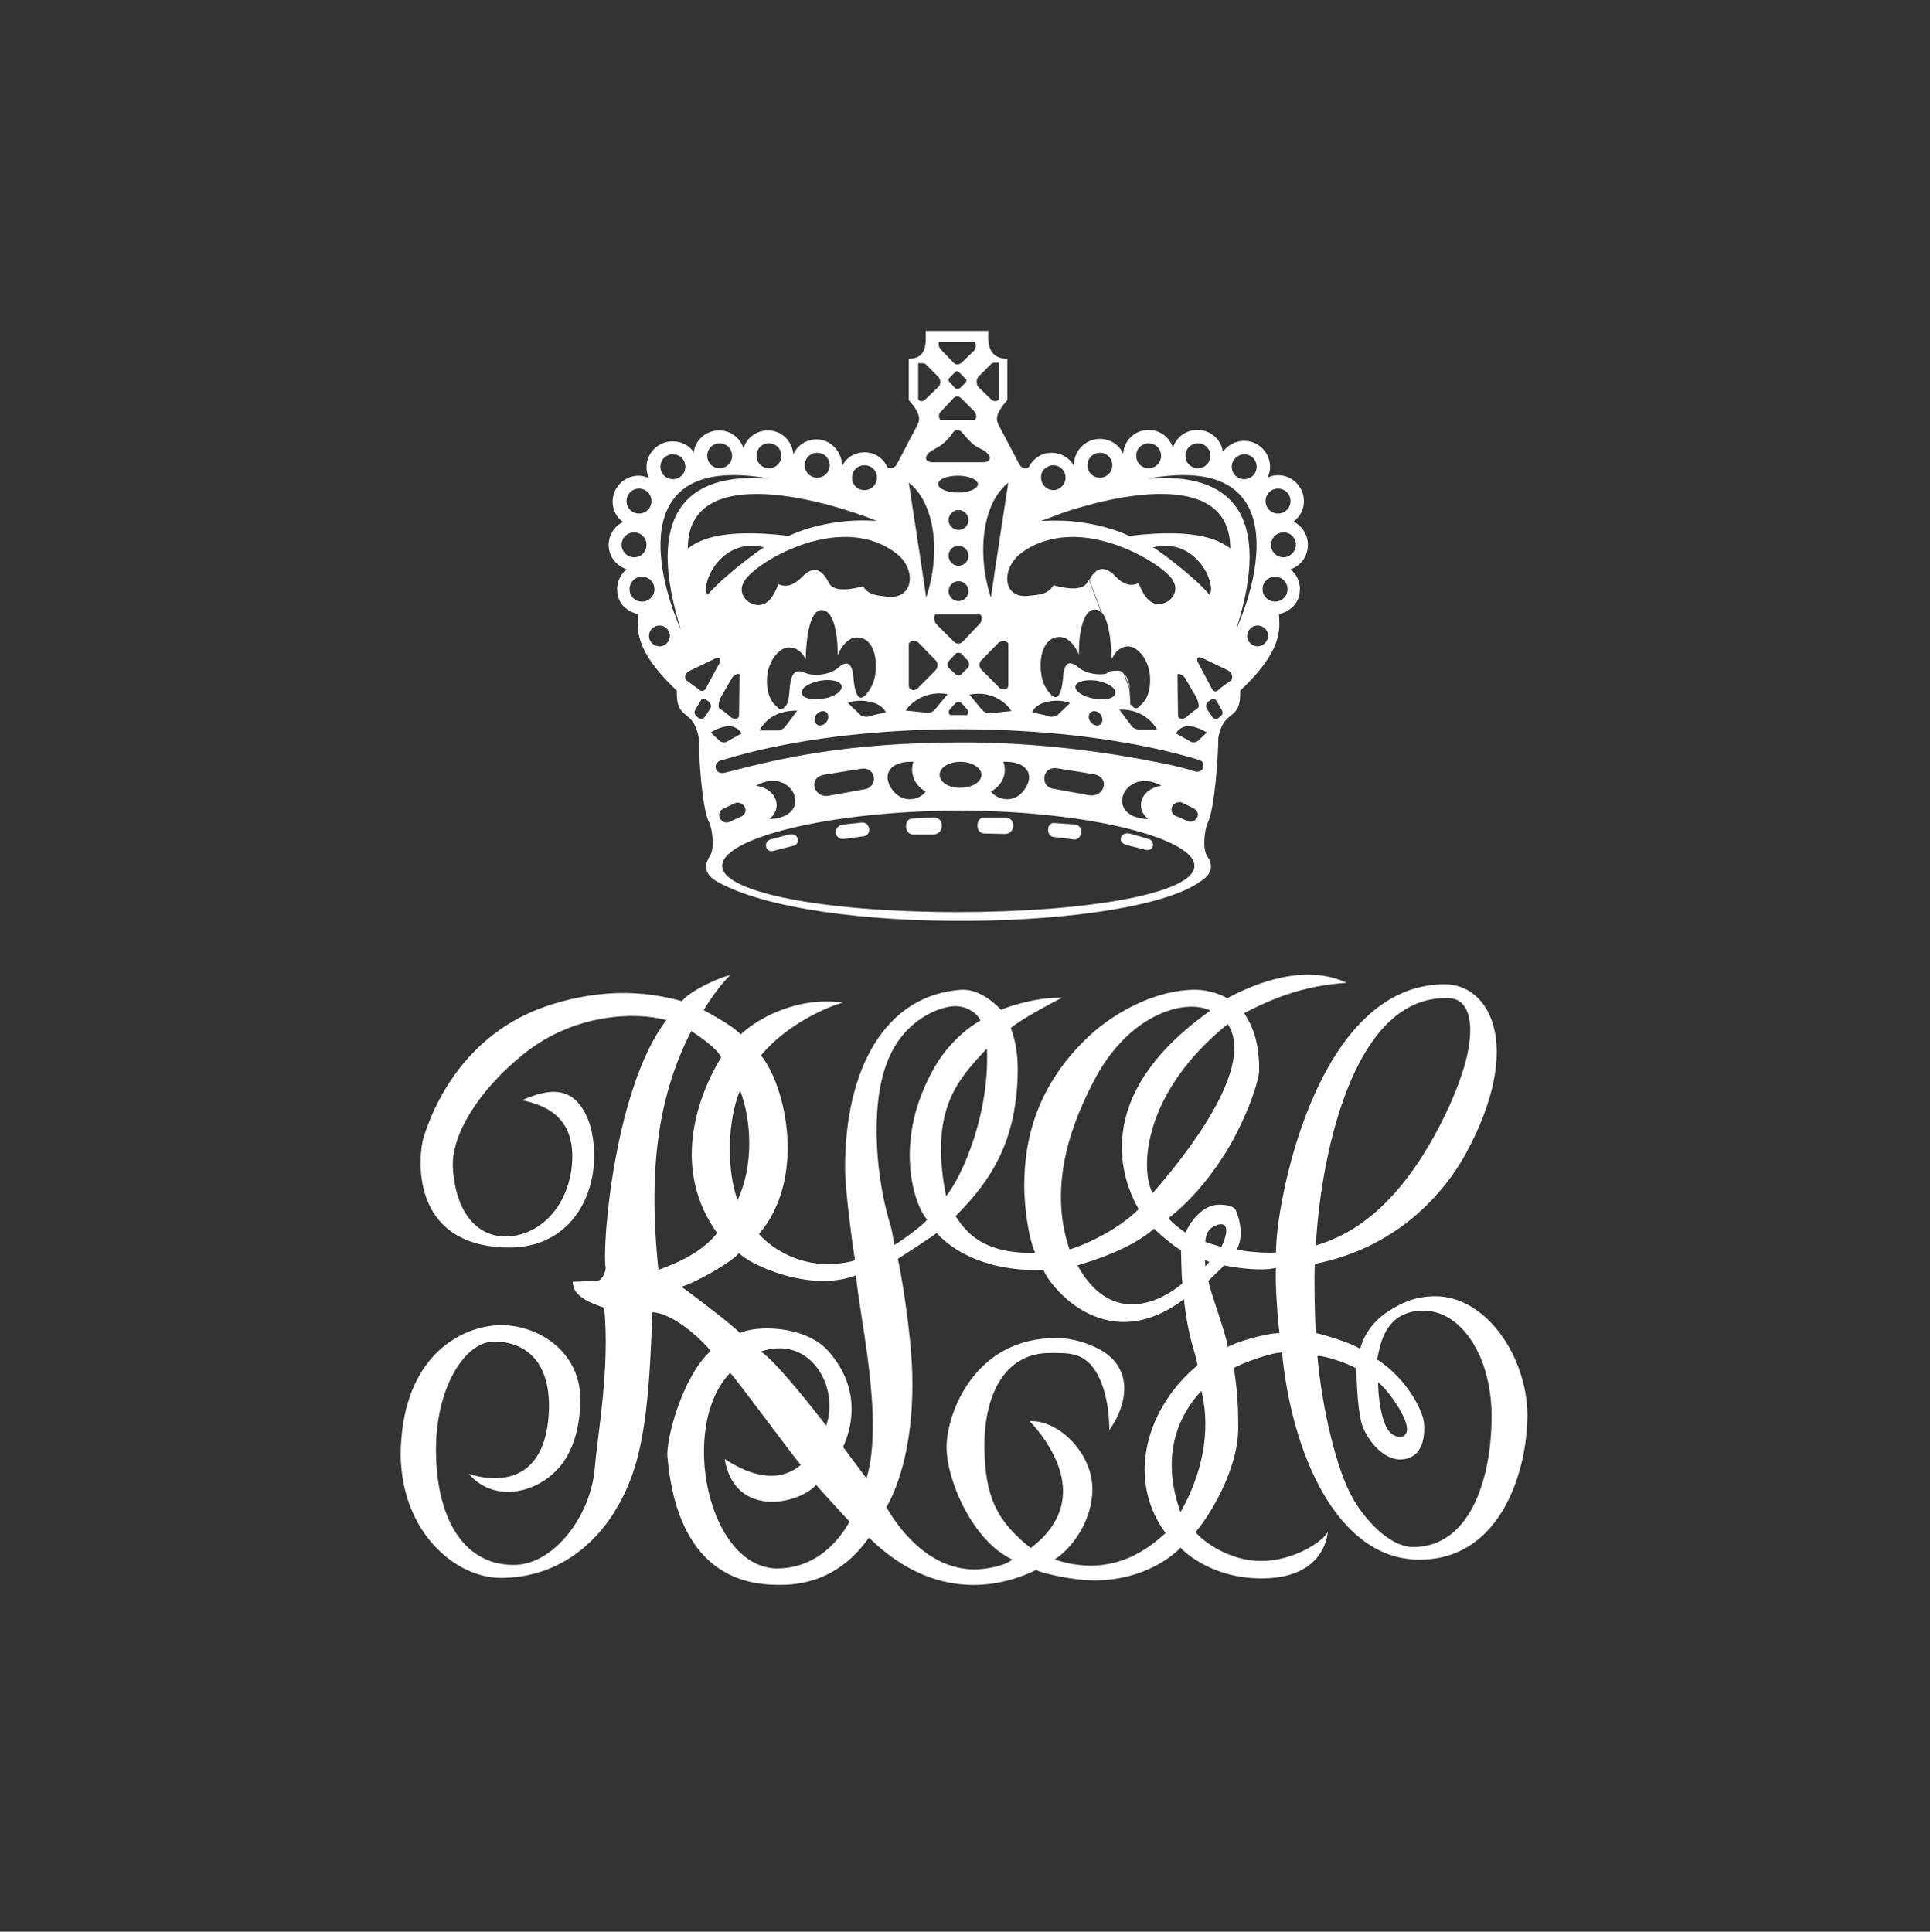
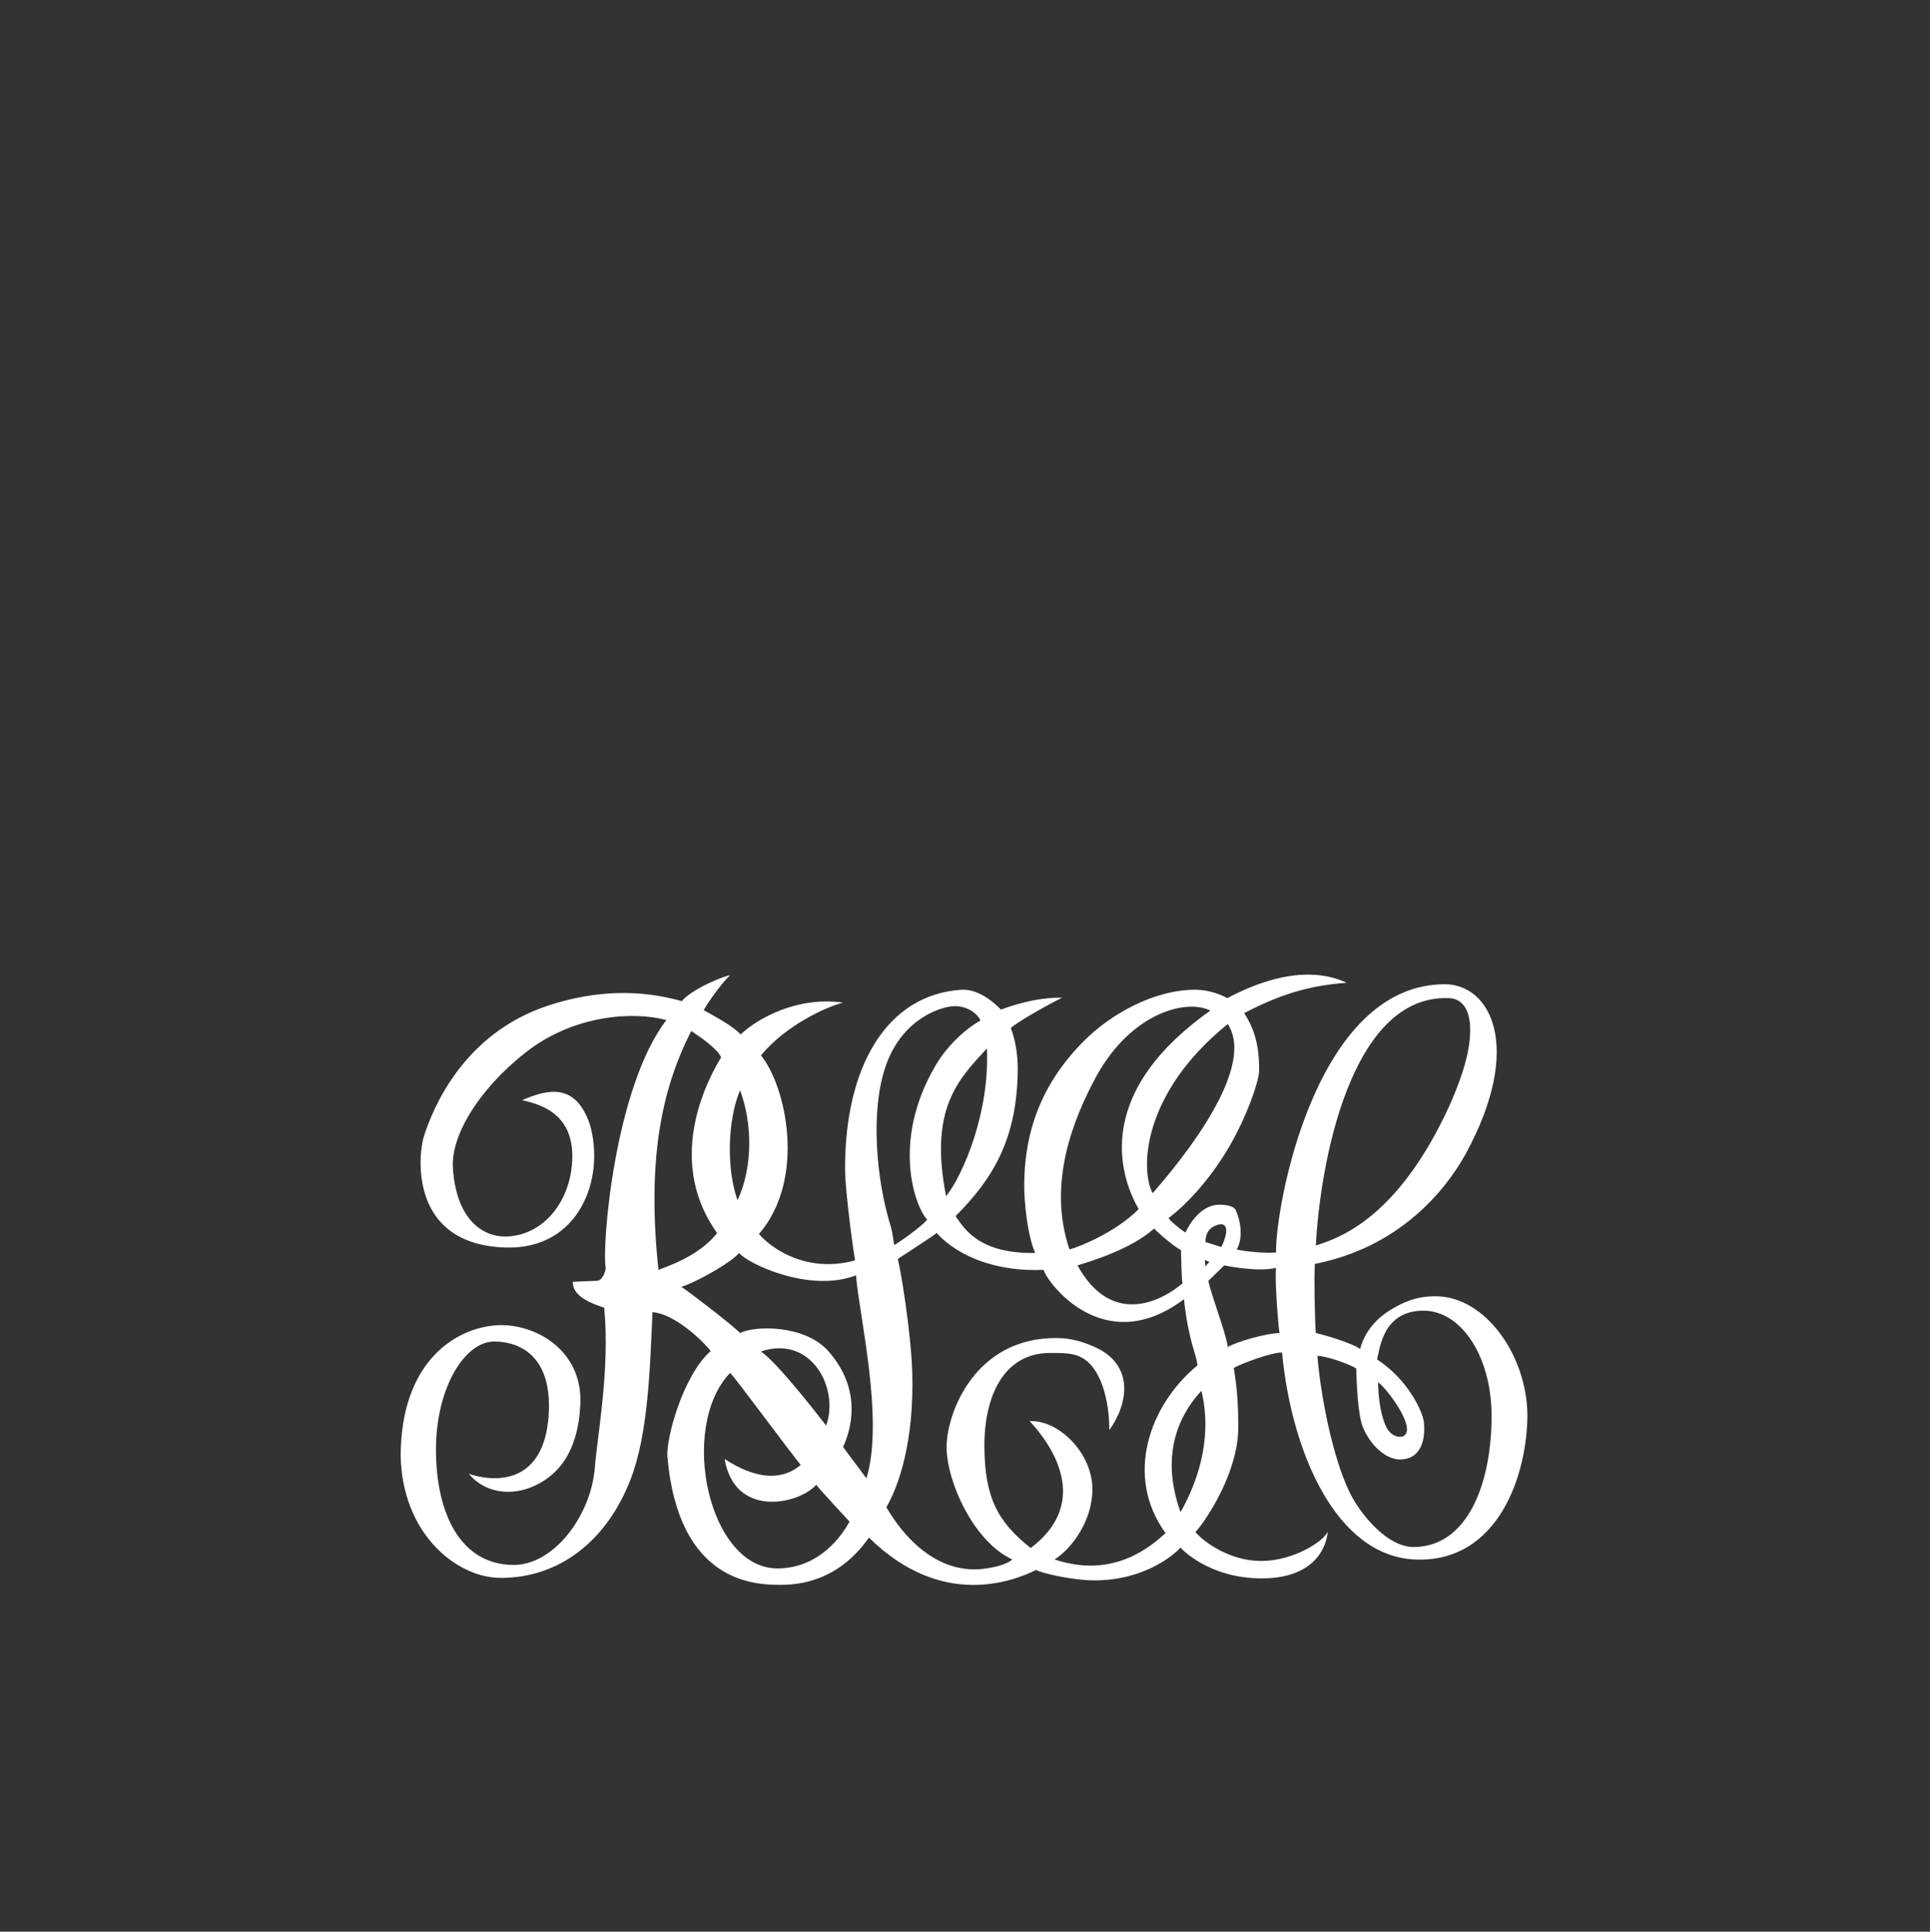
<svg xmlns="http://www.w3.org/2000/svg" version="1.1" id="Layer_1" x="0px" y="0px" viewBox="0 0 387.8 388.2" style="enable-background:new 0 0 387.8 388.2;" xml:space="preserve">
  <rect x="0" y="0" width="387.8" height="388.2" fill="#333333" stroke="none" />
  <style type="text/css">
	.st0{fill:#FFFFFF;}
</style>
  <g>
    <g>
      <g>
        <path class="st0" d="M288.4,260.5c-4.1,0-6.9,1.4-9.4,3c-3.9,2.5-5.3,5.9-5.7,7.6c-1.6-1.2-7.7-3-8.9-3.2     c-0.2-2.1-0.4-11.5-0.2-13.9c16.8-3.3,26.1-14.5,30.3-22.1c11.7-21.5,5-34.1-4.2-34.1c-26.2,0-34.1,45.2-33.9,53.9     c-2.1,0.2-6.5-0.2-7.9-0.6c1.4-2.4,0.7-6-0.2-7.9c-0.3-0.7-1.6-1.1-3.3-1.1c-3.5,0-5.9,3.6-6.8,5.6c-0.4-0.2-2.9-2.1-3.4-2.9     c3.8-2.9,7.7-7.3,10.8-12.1c4.4-6.7,7.3-15.1,7.4-17.4c0.1-6.5-1.7-9.6-3-11.7c8.2-4.3,14.1-5.6,20.6-6.1c-8.4-3.9-18.2,0-24,3.1     c-1-0.6-3.4-1.6-6.1-1.7c-8.9-0.1-17.7,5.3-22.5,10.1c-9.1,9-12.2,19-12.2,29.3c0,3.2,0.6,9.8,2.2,13.5c-11.4,0.2-14.3-5-16-7.4     c7.4-7.4,12.4-15.4,12.5-29.5c0-3.7-0.7-6.5-1.4-8.3c1.8-1.6,8.3-5.1,10.3-6.1c-5.6-0.1-10.9,1.9-12.3,2.4     c-0.8-0.9-4.2-4.2-7.9-4c-15.2,1-23.5,15.7-23.4,36.2c0,3.1,1.1,12.5,2,18.2c-9.5,2.6-16.6-2.2-19.3-5.3     c9.6-11.2,5.4-29.8,0.4-35.9c5.1-6.2,13.5-9.9,16.5-10.6c-9-1.3-17,3-20.6,6.4c-1.3-1.6-5.3-3.7-7.4-4.9c0.9-1.7,4-5.9,5.3-7     c-1.3,0.1-7.9,2.9-9.7,5.2c-10.5-3-19.9-1.4-26.9,0.9c-16.9,5.6-23.1,20.4-25,26.5c-1,3.4-3,21.4,16.3,22.1     c15,0.6,20.3-13.9,17.1-24.8c-2.9-8.4-8.5-7-13.6-4.8c4.1,0.9,11,3,10,13.2c-0.8,8-6.3,14.2-13.5,14.2     c-5.2-0.1-9.8-4.3-10.4-13.8c-0.4-6.3,4.9-15.5,14.5-23.1c9.7-7.7,21.8-8.4,28.4-6.6c-10.4,13.5-13,45.3-12.2,49.8     c0,0.8-0.7,2.6-1.8,2.6l-4.8,0.2c-0.1,3,3.9,4.4,6.3,5.2c1.2,12.3-1.4,25.8-1.9,32.4c-0.9,9.7-8.4,19.4-16.4,19.3     c-10.5-0.1-15.5-10.2-15.5-23.2c0-12.4,5.8-21.8,11.8-21.7c2.9,0,11.2,1.1,10.9,13.6c-0.4,14-9.2,15.2-16.1,13     c4.7,5.5,12.9,4.3,17.8-0.9c3.3-3.5,4.4-8.6,4.6-13c0.6-11.2-9.6-16.8-17.6-15.9s-18.3,7.6-18.5,25.9c0.2,16,11.3,24.7,19.9,24.8     c12.1,0.1,21.6-7.6,26.3-19.8c3.5-9,3.9-22,4.4-33.6c4.2,0.3,9.6,5.2,11.7,7.8c-5.7,5.1-9,17.8-8.7,21.2     c2.2,25.6,17.8,25.8,22.8,25.8c10.7,0,15.9-7,17.7-9.5c14.7,14.5,29.1,8.7,33.6,6.5c0.9,0.6,7.2,2.1,11.7,2.1     c10.1,0,16.1-5.2,17.3-6.6c0.1,0.2,5.7,6.2,16.3,6.2c10.6,0,13-6.2,13.3-9.4c-0.9,2-6.9,5.9-13.4,5.9c-6.3,0-11.5-3.8-13.2-5.8     c2.2-2.4,8.7-12.2,8.6-21.2c0-3.5-0.1-7-0.9-11.8c1.6-0.9,7.5-3.1,9.7-3.1c1.9,20,10.8,40.8,26.6,41.6     c17,0.8,22.7-17.3,22.7-29.1C306.8,272.6,298.6,260.5,288.4,260.5z M291.3,200.6c3.4,0.2,4.5,3.9,4,8.4c-0.4,4.2-2.2,9-4.1,13.3     c-10.4,22.6-22.1,26.5-26.8,28C265.2,234.3,271.3,199.6,291.3,200.6z M244.8,246.1c2.7-0.6,1.3,3.2,0.6,4.5l-3.2-1     C242.3,247.1,243.6,246.5,244.8,246.1z M237.3,251.2c0,0,0.1,6,0.3,6.7c-3.8,3.3-14.1,9.1-21.1-3.6c2.6-0.8,10.7-3.2,15.4-7.4     C232.8,247.9,236.4,250.9,237.3,251.2z M246.7,205.8c4.9,7.4-4.7,22.1-15.1,34C229,234.8,229.7,219.5,246.7,205.8z M220.4,216.1     c7.1-12.7,18.1-15.4,22.8-13c-24.6,17.4-17.5,34.5-14.4,39.9c-4.7,4.7-12,7.6-13.9,8.1C210.4,237.9,215.6,224.9,220.4,216.1z      M190.1,240.4c-3.5-17.7,2.6-23.6,8.2-29.7C198.9,223.4,193.6,236,190.1,240.4z M148.7,219.1c2.4,6.4,2.7,15.2-0.5,22.1     C146,235.2,146.1,225.3,148.7,219.1z M138.9,207.2c1.7,1.1,5.3,3.6,6,5.3c-1.9,3.1-11.8,20-0.8,35.3c-2.9,3.6-7.1,5.7-11.8,7.4     C130.1,234.2,132.5,219.7,138.9,207.2z M156.3,315.2c-14,0.1-20-28.4-9.6-39.3c1,0.9,12.4,16.4,14.2,18.5     c-5.8,4.9-13.1,0.2-15.3-1.2c2,11.9,14.8,9.2,18.4,5.2c0.5,0.7,6.7,7.4,6.7,7.4C170.2,306.6,165.9,315.1,156.3,315.2z      M152.9,271.6c10.1-3.4,15.8,7.4,13.1,14.9C163.6,283.4,156.2,273.9,152.9,271.6z M174.1,297.1l-4.7-6.3     c1.6-3.5,3.9-11.3-2.8-19.1c-4.8-5.6-15.1-5.3-17.9-3.8c-1.6-1.7-10.8-8.7-11.8-9.3c2.8-0.8,10.1-4.9,11.6-6.8     c1.7,2.1,14.1,8.1,23.5,4.5C172.6,264.2,177.7,285.3,174.1,297.1z M178.2,213.6c3.4-9,11-11.4,13.7-11.4c2.6,0,4.6,1.6,5.1,2.9     c-3.6,2-7,5.6-9,9c-9,15.3-4.1,28.5-1.7,31c-1,1.3-5.5,4.5-6.6,5.1c-0.2-0.6-0.2-1.8-0.7-3.7     C176.1,237.4,174.7,222.8,178.2,213.6z M211.9,313.4c3.6-2.3,7.6-7.9,7.6-14.1c0-7.4-6.9-14-12.6-13.7     c6.2,6.7,11.2,17.2,0.2,25.5c-6.7-5.3-9.2-10.2-9.3-20.2s3.7-19,13.2-19c2.6,0,4.5,0,6.1,0.8c4.2,2,5.8,8.9,5.8,14.7     c1-1.4,3-4.6,3-8.4c0-2.7-1.2-6.1-5.7-8.2c-2-0.9-4.6-1.9-7.9-1.9c-16.5-0.1-22.1,15.2-22.1,21.9c0,6.9,5.4,19,13.2,22.6     c-1.4,1.3-5.4,2-7.7,2c-9.7-0.1-15.7-9.2-17.6-12.5c2.5-4.3,5.6-13.2,5.2-27.1c-0.3-8.8-2.4-20.9-2.9-22.8     c0.9-0.6,6.8-4.4,7.8-5.2c4.6,5,12.5,7.8,21.5,7.4c0.4,2,11.8,18.2,28.2,5.9c0.9,8.5,2.6,11.3,2.7,13.3     c-9.7,8-14.7,22.3-6.4,33.7C231.4,310.6,223.9,317.4,211.9,313.4z M237.2,303.9c-1-3-5.1-14.3,4.2-24.4     C242.9,285.5,242.7,294.2,237.2,303.9z M242.1,253.2l0.9,0.4l-0.8,0.9L242.1,253.2z M246.7,270.7c-0.4-3-3.4-10.6-3.9-13.3     l3.2-3.1c1.4,0.3,7,1.3,10.4,0.5c-0.3,2.7,0.5,12.2,0.7,13.1C254.5,267.9,248.3,269.7,246.7,270.7z M284.2,310.9     c-5.3,0.1-10.4-6.2-12.5-10c-3.3-6-6.1-18.2-7-28.4c1.6-0.1,6.6,1.7,7.8,2.5c0.1,2.7,0.3,9.1,1.3,11.7c1.4,3.5,4.5,6.6,7.5,6.6     c4,0,5.2-3.6,4.8-7.5c-0.2-2-3.1-8.5-9.4-12.6c0.6-2.5,1.3-9.7,9.2-9.8c7.8-0.1,14.1,9.5,13.8,22.1     C299.5,297.9,295.1,310.7,284.2,310.9z M276.9,277.8c1.6,1,7.9,9.3,5.1,10.8c-0.8,0.4-2.8,0.1-3.7-2.4     C277.3,283.9,276.9,280,276.9,277.8z" />
      </g>
    </g>
    <g>
      <g>
        <g>
-           <path class="st0" d="M212.2,98.4l-1.7-4.6L212.2,98.4L212.2,98.4z M214.5,104.7l-0.7-1.8l0,0L214.5,104.7z M262.8,109.5      c0-2.1-1.2-3.8-2.9-4.7c1.3-0.9,2.1-2.4,2.1-4.1c0-2.8-2.3-5.2-5.2-5.2c-0.8,0-1.5,0.2-2.1,0.5c0.3-0.7,0.5-1.4,0.5-2.2      c0-2.8-2.3-5.2-5.2-5.2c-1.8,0-3.3,0.9-4.3,2.2c-0.3-2.5-2.5-4.4-5.1-4.4c-2.3,0-4.3,1.5-4.9,3.6c-0.7-2.1-2.6-3.6-4.9-3.6      c-2.7,0-5,2.1-5.1,4.8c-0.8-1.8-2.6-3-4.7-3c-2.8,0-5.2,2.3-5.2,5.2v0.2c-0.9-1.6-2.6-2.6-4.5-2.6c-0.6,0-1.2,0.1-1.8,0.3      c-1.2,0.5-2.2,1.4-2.8,2.6c-0.6,0.5-1.6,0.2-2-0.8l-4.1-7.8c-0.6-1.2-0.3-2.5,1.8-4.9v-8.3c-4.4,0-3.8-4.3-3.8-5.6H186      c0,2,0.5,5.6-3.4,5.6v8.3c2.1,2.4,2.4,3.6,1.8,4.9l-4.1,7.8c-0.4,1-1.4,1.2-2,0.8c-0.8-1.8-2.5-3-4.6-3c-1.9,0-3.6,1-4.4,2.6      l-0.1,0.1c0-2.8-2.3-5.3-5.1-5.3c-2.1,0-3.9,1.2-4.7,3c-0.2-2.7-2.4-4.8-5.1-4.8c-2.3,0-4.3,1.5-4.9,3.6      c-0.7-2.1-2.6-3.6-4.9-3.6c-2.6,0-4.8,1.9-5.1,4.4c-0.9-1.4-2.5-2.2-4.3-2.2c-2.8,0-5.2,2.3-5.2,5.2c0,0.8,0.2,1.5,0.5,2.2      c-0.6-0.3-1.4-0.5-2.1-0.5c-2.8,0-5.2,2.3-5.2,5.2c0,1.7,0.8,3.2,2.1,4.1c-1.7,0.8-2.9,2.6-2.9,4.6c0,2.3,1.5,4.2,3.6,4.9      c-1.1,0.9-1.9,2.4-1.9,4c0,3.5,2.8,4.7,4.1,5h0.1c0,2.5-1.3,6.8,7.8,15.4c-0.2,6.3,3.3,3.3,4.4,9.5c0,3.4,0.6,14.2,2.1,17      c0.6,1.2,1.2,5.2,0.1,6.8c-0.8,1.2-1.5,3.2,1.2,4.9c19.5,11.4,84.2,10.1,97.6,0c2.7-1.7,2-3.8,1.2-4.9c-1.1-1.6-0.5-5.6,0.1-6.8      c1.4-2.8,2.1-13.6,2.1-17c1.1-6.1,4.6-3.1,4.4-9.5c9.1-8.6,7.8-12.8,7.8-15.4h0.1c1.3-0.3,4.1-1.6,4.1-5c0-1.6-0.7-3-1.9-4      C261.3,113.8,262.8,111.8,262.8,109.5z M256.8,98.2c1.4,0,2.5,1.1,2.5,2.5s-1.1,2.5-2.5,2.5s-2.5-1.1-2.5-2.5      C254.3,99.3,255.4,98.2,256.8,98.2z M250,91.3c1.4,0,2.5,1.1,2.5,2.5s-1.1,2.5-2.5,2.5s-2.5-1.1-2.5-2.5S248.7,91.3,250,91.3z       M240.7,89.1c1.4,0,2.5,1.1,2.5,2.5s-1.1,2.5-2.5,2.5s-2.5-1.1-2.5-2.5S239.3,89.1,240.7,89.1z M230.8,89.1      c1.4,0,2.5,1.1,2.5,2.5s-1.1,2.5-2.5,2.5s-2.5-1.1-2.5-2.5S229.4,89.1,230.8,89.1z M221,91c1.4,0,2.5,1.1,2.5,2.5      S222.4,96,221,96s-2.5-1.1-2.5-2.5S219.6,91,221,91z M210.5,93.8c0.3-0.2,0.7-0.3,1.1-0.3c1.4,0,2.5,1.1,2.5,2.5      c0,1.2-0.8,2.1-1.8,2.4l1.7,4.5c11.8-3.9,33.2-8.1,33.2,7.3c-2-1.4-6.1-4.2-20.3-2.5c-2.5-1.2-6.9-2.6-12.2-3      c-1.7-0.1-3.6-0.1-5.5,0c1.3-0.5,2.9-1.1,4.8-1.8l-1.7-4.5c-0.2,0.1-0.4,0.1-0.6,0.1c-1.4,0-2.5-1.1-2.5-2.5      C209.1,95,209.7,94.2,210.5,93.8z M231.7,110c8.9-2.2,12.9,7.9,11.3,9.5C240.1,116,233.1,110.8,231.7,110z M240.3,140      c0.6,1.2,0.7,2.1,0.4,2.3c0,0-1.6,1.1-2.2,1.7c-0.6,0.6-1.8,0.7-1.8-0.3l-0.1-8.1c0-0.4,1.1-0.1,1.6,0.8L240.3,140z M205,111.3      c3.2-2.5,7-3.4,10.7-3.4c8.7,0.1,17.4,5.5,19.6,8.2c2.2,2.7-0.2,5.3-2.5,5.3c-1.8,0-3-1.6-4-4.2c-1.6,0.7-3.1,0.3-4.7-1.4      c-2.5-2.6-4.1-1.3-5.2,0.7l2.5,6.6c0.8,0.9,1.2,2.5,1.5,4.1l-1.5-4.1l1.5,4.1l0,0c0.4,2.5,0.5,5.2,0.5,5.2      c0.2-0.4,0.5-0.9,0.9-1.4c0.6-0.6,1.4-1.1,2.4-1.1c1.9,0,4.4,2.8,4.4,6.7s-1.8,4.9-2,5.2c-0.2,0.2-0.4,0.5-0.7,0.5l0.4,1      c1.3,0.6,2.7,1.6,3.7,3.3H230h-1.2c-0.6,0-1.3-0.4-1.5-0.8l-2.4-3.2c0.8,0,2.3,0,3.9,0.7l-0.4-1c-0.3,0.1-0.7-0.1-1.3-0.8      c0,0,0-1.6-0.2-3.2l-1.1-2.9c-0.3-0.4-0.8-0.7-1.3-0.6c-2.8,0-1.2,0.6-3,0.7c-1.4,0.1-3.6-0.3-4.7-1.3c-2.6-2.2-2.9,0.2-3.1,1      c-0.1,0.7-0.3,6.8-2.6,4.3c-1.2-1.3-2-2.9-2-5.8c0-3,1.2-5.7,3.8-5.7c2.3,0,3.7,3,3.9,3.6c-0.1-2.3,0.3-9.1,3.2-9.1      c0.5,0,0.9,0.2,1.3,0.6l-2.5-6.6c-0.1,0.2-0.2,0.3-0.3,0.5c-1.1,2.1-5.5,1-6.8,0.6c-1.1,1.7-2.4,1.9-4.7,2.1      C201.4,120.6,201.1,114.4,205,111.3z M219.8,140.4c-2.2-0.4-3.9-1.5-3.7-2.5s2.2-1.4,4.3-1.1c2.2,0.4,3.9,1.5,3.7,2.5      C224,140.4,222,140.8,219.8,140.4z M220.9,145.7c-0.6,0.3-1.5-0.1-1.9-0.8s-0.3-1.6,0.4-1.9c0.6-0.3,1.5,0.1,1.9,0.8      C221.7,144.6,221.5,145.4,220.9,145.7z M215,141.3l-2.3,2.2c-0.3,0.5-1.6,0.7-2.2,0.4c-0.7-0.3-3.1-0.7-3.1-0.7      C208.3,140.6,213.2,140.4,215,141.3z M194.4,134.3c0,0-0.7,0.6-1,1s-1,0.6-1.4,0.2c-0.4-0.4-1.3-1.2-1.3-1.2      c-0.4-0.4-0.4-1.1,0-1.5l1.3-1.4c0.3-0.3,1-0.3,1.3,0.1l1.2,1.3C194.9,133.3,194.7,134,194.4,134.3z M194.3,143.7h-3.4      c-0.3-0.3-0.4-0.7,0-1.2l1-1.1c0.3-0.4,1-0.4,1.3-0.1l1.1,1.2C194.6,142.9,194.6,143.4,194.3,143.7z M190.4,139.5l-2.3,2.8      c-0.5,0.6-0.8,1-2.1,0.9l-4-0.4C182.5,141.8,185.6,138.6,190.4,139.5z M182.6,129.4c0.2-0.7,1.4-0.8,2-0.2l3.2,3.3      c0.8,0.6,0.7,1.7,0.1,2.3l-3.3,3.3c-0.6,0.9-2,0.7-2-0.3V129.4z M193.5,128.9c-0.5,0.5-1.2,0.7-1.9,0l-3.3-3.3      c-0.6-0.5-0.7-1.6-0.4-2.1h9.1c0.4,0.4,0.3,1.4-0.1,1.8L193.5,128.9z M192.6,109.7c1.1,0,2,0.9,2,2s-0.9,2-2,2s-2-0.9-2-2      C190.6,110.5,191.5,109.7,192.6,109.7z M190.6,104.5c0-1.1,0.9-2,2-2s2,0.9,2,2s-0.9,2-2,2S190.6,105.6,190.6,104.5z       M192.6,116.8c1.1,0,2,0.9,2,2s-0.9,2-2,2s-2-0.9-2-2C190.6,117.7,191.5,116.8,192.6,116.8z M192.5,99c-2.2,0-4-0.8-4-1.7      c0-1,1.8-1.7,4-1.7s4,0.8,4,1.7S194.7,99,192.5,99z M187.3,92.9c-1.6-0.1-1.3-1.1-1-1.5c1-1.4,2.9-1.1,5.2-4.5      c0.5-0.7,1.3-0.6,1.8,0c3.2,3.9,3.5,2.7,5.1,4.2c1.2,1.3-0.1,1.8-0.7,1.8H187.3z M197.4,132.5l3.2-3.3c0.6-0.5,1.8-0.5,2,0.2      v8.3c0,1-1.3,1.2-2,0.3l-3.3-3.3C196.7,134.2,196.6,133,197.4,132.5z M203.2,142.9l-4,0.4c-1.3,0.1-1.6-0.4-2.1-0.9l-2.3-2.8      C199.6,138.6,202.7,141.8,203.2,142.9z M202.6,97c0,0-2.6,16.8-3.5,23.1C196.1,110.8,197.6,100.9,202.6,97z M196.6,75.7l2.6-2.6      c0.4-0.3,1-0.2,1.5-0.2v7.4c-0.2,0.2-0.8,0.6-1.5,0l-2.7-2.6C196.2,77.2,196.1,76.3,196.6,75.7z M195.9,84.4H189      c-0.4-0.3-0.4-1-0.2-1.4l2.8-3c0.5-0.4,0.9-0.5,1.5,0l2.6,2.6C196.4,83.4,196.1,84.1,195.9,84.4z M190.7,76l1.2-1.2      c0.3-0.3,0.6-0.2,0.8,0l1.3,1.3c0.3,0.2,0.2,0.6,0,0.8l-1.1,1.1c-0.2,0.2-0.8,0.2-1,0l-1-1.1C190.5,76.6,190.6,76.1,190.7,76z       M188.7,68.7h7.2c0.2,0.3,0.2,1.3-0.1,1.7l-2.6,2.5c-0.4,0.4-1.2,0.5-1.6,0l-2.5-2.6C188.8,70,188.4,69.3,188.7,68.7z       M184.5,80.3V73c0.5,0,1.1-0.1,1.5,0.2l2.6,2.6c0.5,0.6,0.4,1.5,0,1.9l-2.7,2.6C185.3,80.9,184.7,80.5,184.5,80.3z M186.1,120.1      c-0.9-6.3-3.5-23.1-3.5-23.1C187.7,100.9,189.2,110.8,186.1,120.1z M180.2,111.3c3.9,3,3.6,9.3-2.1,8.6      c-2.4-0.3-3.6-0.4-4.7-2.1c-1.3,0.4-5.7,1.5-6.8-0.6c-1.2-2.3-2.8-4-5.5-1.2c-1.6,1.6-3.1,2.1-4.7,1.4c-1,2.6-2.2,4.2-4,4.2      c-2.3,0-4.7-2.6-2.5-5.3C153.1,112.2,169.5,102.9,180.2,111.3z M165.4,140.4c-2.2,0.4-4.2-0.1-4.3-1.1c-0.2-1,1.5-2.1,3.7-2.5      s4.2,0.1,4.3,1.1C169.3,138.9,167.6,140.1,165.4,140.4z M166.2,144.9c-0.4,0.7-1.3,1.1-1.9,0.8c-0.6-0.3-0.8-1.1-0.4-1.9      c0.4-0.7,1.3-1.1,1.9-0.8C166.5,143.3,166.6,144.2,166.2,144.9z M168.3,134.3c-1.2,1-3.3,1.4-4.7,1.3c-1.8-0.1-2.1-0.7-3-0.7      c-2.6,0-1.5,5.3-2.6,6.8c-1,1.3-1.5,0.8-1.9,0.3c-0.2-0.2-2-1.3-2-5.2s2.5-6.7,4.4-6.7s3,1.5,3.4,2.4c0,0,0-9.9,3.2-9.9      c2.9,0,3.3,6.8,3.2,9.1c0.2-0.6,1.6-3.6,3.9-3.6c2.6,0,3.8,2.7,3.8,5.7c0,2.9-0.9,4.5-2,5.8c-2.3,2.5-2.5-3.5-2.6-4.3      C171.2,134.5,170.8,132,168.3,134.3z M160.2,142.8l-2.4,3.2c-0.2,0.3-0.9,0.8-1.5,0.8h-3.7C154.7,142.9,158.8,142.8,160.2,142.8      z M178,143.2c0,0-2.4,0.4-3.1,0.7c-0.7,0.3-1.9,0.1-2.2-0.4l-2.3-2.2C172,140.4,176.9,140.6,178,143.2z M142.2,119.5      c-1.6-1.6,2.4-11.7,11.3-9.5C152.1,110.8,145.2,116,142.2,119.5z M148.6,135.6l-0.1,8.1c0,1-1.2,0.9-1.8,0.3      c-0.6-0.6-2.2-1.7-2.2-1.7c-0.2-0.2-0.2-1.1,0.4-2.3l2.1-3.6C147.4,135.5,148.6,135.2,148.6,135.6z M173.7,93.5      c1.4,0,2.5,1.1,2.5,2.5s-1.1,2.5-2.5,2.5s-2.5-1.1-2.5-2.5S172.3,93.5,173.7,93.5z M164.2,91c1.4,0,2.5,1.1,2.5,2.5      s-1.1,2.5-2.5,2.5s-2.5-1.1-2.5-2.5S162.8,91,164.2,91z M176.2,104.7c-7.7-0.6-14.4,1.4-17.7,3c-14.2-1.7-18.3,1.1-20.3,2.5      C138.2,92.3,166.9,100.9,176.2,104.7z M154.5,89.1c1.4,0,2.5,1.1,2.5,2.5s-1.1,2.5-2.5,2.5S152,93,152,91.6      S153.1,89.1,154.5,89.1z M144.6,89.1c1.4,0,2.5,1.1,2.5,2.5s-1.1,2.5-2.5,2.5s-2.5-1.1-2.5-2.5S143.2,89.1,144.6,89.1z       M135.2,91.3c1.4,0,2.5,1.1,2.5,2.5s-1.1,2.5-2.5,2.5s-2.5-1.1-2.5-2.5S133.8,91.3,135.2,91.3z M128.4,98.2      c1.4,0,2.5,1.1,2.5,2.5s-1.1,2.5-2.5,2.5c-1.4,0-2.5-1.1-2.5-2.5C125.9,99.3,127,98.2,128.4,98.2z M124.9,109.5      c0-1.4,1.1-2.5,2.5-2.5s2.5,1.1,2.5,2.5s-1.1,2.5-2.5,2.5S124.9,110.8,124.9,109.5z M126.5,118.4c0-1.4,1.1-2.5,2.5-2.5      c1.4,0,2.5,1.1,2.5,2.5s-1.1,2.5-2.5,2.5C127.6,120.9,126.5,119.8,126.5,118.4z M132.5,129.9c-1.1,0-2.1-0.9-2.1-2.1      c0-1.1,0.9-2.1,2.1-2.1c1.1,0,2.1,0.9,2.1,2.1C134.6,128.9,133.7,129.9,132.5,129.9z M136.8,126.5c-5.3-12-10.2-35.4,17.8-30.3      C137.6,94.8,129.6,103.6,136.8,126.5z M137.9,136.7c-0.6-0.7,0-1.6,0.7-1.9l5.2-2.5c0.5-0.2,1.2-0.3,0.8,0.9L142,138      c-0.5,1.1-1.1,1.1-1.9,0.3L137.9,136.7z M141.6,144.1c-0.5,0.6-1.1,0.4-1.7-0.2c-0.6-0.6-0.3-1.1,0-1.6l0.9-1.5      c0.2-0.3,0.4-0.7,1.2-0.1c1.3,0.8,0.8,1.6,0.6,1.9L141.6,144.1z M142.8,147.2c1-0.6,4.5-2.6,6.2,0.2l-2.7,1.5      c-0.4,0.4-1.4,0.4-1.8-0.1L142.8,147.2z M144.5,163.8c0-0.7,0.4-1.1,1.1-1.4l2.1-1c0.2-0.1,0.3-0.1,0.5-0.1      c0.8,0,1.6,0.7,1.6,1.5c0,0.6-0.3,1.1-1.1,1.4l-2.2,1C145.3,165.6,144.5,164.6,144.5,163.8z M192.3,183.3      c-26.4,0-47.2-3.9-47.2-9.3c0-5.5,21.2-11,47.5-11.1c-0.1,0-0.2,0-0.3,0h0.5c-0.1,0-0.2,0-0.3,0c26.2,0,47.5,5.6,47.5,11.1      C240.1,179.5,218.7,183.3,192.3,183.3z M151.9,157.9c7.4-4.2,12,6.4,2.7,6.7C157.5,162.2,155.8,158.4,151.9,157.9z M165.5,155.7      l7.5-1.2c3.1-0.5,3.5,3.6,0.8,4.1l-7.2,1.3C163.7,160.5,162.1,156.5,165.5,155.7z M186,159.1c-1.5,1.9-5,2.4-7-0.8      c-1.8-3,0.2-5.4,4.5-5.2C183.1,154.5,182.9,157.2,186,159.1z M188.8,155.7c0-1.5,1.9-2.6,4.2-2.6s4.2,1.2,4.2,2.6      c0,1.5-1.9,2.6-4.2,2.6C190.7,158.4,188.8,157.2,188.8,155.7z M201.6,153.1c4.4-0.2,6.3,2.3,4.5,5.2c-1.9,3.2-5.4,2.7-7,0.8      C202.3,157.2,202.1,154.5,201.6,153.1z M212.4,154.4l7.5,1.2c3.4,0.8,1.8,4.8-1.1,4.2l-7.2-1.3      C208.9,158.1,209.4,153.9,212.4,154.4z M230.7,164.6c-9.3-0.3-4.8-10.8,2.7-6.7C229.5,158.4,227.8,162.2,230.7,164.6z       M236.5,164.1c-0.8-0.3-1.1-0.8-1.1-1.4c0-0.3,0.1-0.6,0.3-0.9c0.3-0.4,0.8-0.6,1.3-0.6c0.2,0,0.4,0,0.5,0.1l2.1,1      c0.6,0.3,1.1,0.8,1.1,1.4c0,0.8-0.9,1.8-2.1,1.3l-2-0.9L236.5,164.1z M240,155c-1.1-0.4-3.7-1.1-7.4-1.8      c-8.8-1.8-23.9-4.1-39.9-4c-22.6,0.1-35.6,3.1-46.7,6c-2.5,0.9-3.1-2.2-0.7-2.5c23.7-7.3,59.4-8.1,86.2-2.4      c3.3,0.7,6.4,1.5,9.4,2.4C242.5,153.1,241.9,155.6,240,155z M240.8,148.8c-0.4,0.5-1.4,0.5-1.8,0.1l-2.7-1.5      c1.6-2.8,5.2-0.8,6.2-0.2L240.8,148.8z M245.3,143.9c-0.6,0.6-1.2,0.8-1.7,0.2l-1-1.5c-0.2-0.3-0.7-1.1,0.6-1.9      c0.8-0.5,1-0.1,1.2,0.1l0.9,1.5C245.6,142.8,245.9,143.4,245.3,143.9z M247.4,136.7l-2.2,1.6c-0.8,0.9-1.4,0.9-1.9-0.3l-2.6-4.9      c-0.5-1.1,0.3-1.1,0.8-0.9l5.2,2.5C247.4,135,247.9,136,247.4,136.7z M248.4,126.5c7.3-22.9-0.8-31.7-17.8-30.3      C258.6,91.1,253.7,114.5,248.4,126.5z M252.7,129.9c-1.1,0-2.1-0.9-2.1-2.1c0-1.1,0.9-2.1,2.1-2.1c1.1,0,2.1,0.9,2.1,2.1      C254.8,128.9,253.8,129.9,252.7,129.9z M256.2,120.9c-1.4,0-2.5-1.1-2.5-2.5s1.1-2.5,2.5-2.5s2.5,1.1,2.5,2.5      S257.6,120.9,256.2,120.9z M257.9,112c-1.4,0-2.5-1.1-2.5-2.5s1.1-2.5,2.5-2.5s2.5,1.1,2.5,2.5C260.4,110.8,259.2,112,257.9,112      z M226,135.5l1.1,2.9C226.9,137.3,226.6,136.2,226,135.5z M219,116.6l-3.2-8.7L219,116.6L219,116.6z M230.2,146.8l-1.2-3.3l0,0      L230.2,146.8z M227.1,138.4l1.5,4L227.1,138.4L227.1,138.4z M173.2,165.3l-3.7,0.4c-2.2,0.2-2,3.1,0.1,2.9l3.7-0.5      C175.3,168,174.9,165.2,173.2,165.3z M230.8,168.6l-3.5-1c-2.1-0.7-3,1.6-1,2.2l3.6,0.9C231.7,171.4,232.4,169.2,230.8,168.6z       M158.6,167.7l-3.8,1c-1.5,0.5-1,2.7,0.6,2.3l3.9-1C160.9,169.8,160.6,167.3,158.6,167.7z M216.1,165.7l-4.2-0.3      c-1.7-0.2-1.7,2.7-0.2,2.8l4.1,0.5C217.3,168.9,218,166.1,216.1,165.7z M202,164.3h-4.3c-1.7,0-1.8,3.2,0.1,3.2l4.1,0.1      C204.1,167.6,204.2,164.3,202,164.3z M187.6,164.3l-4.3,0.2c-1.7,0-1.7,3.2,0.2,3.2h4.1C189.8,167.6,189.8,164.2,187.6,164.3z" />
-         </g>
+           </g>
      </g>
    </g>
  </g>
</svg>